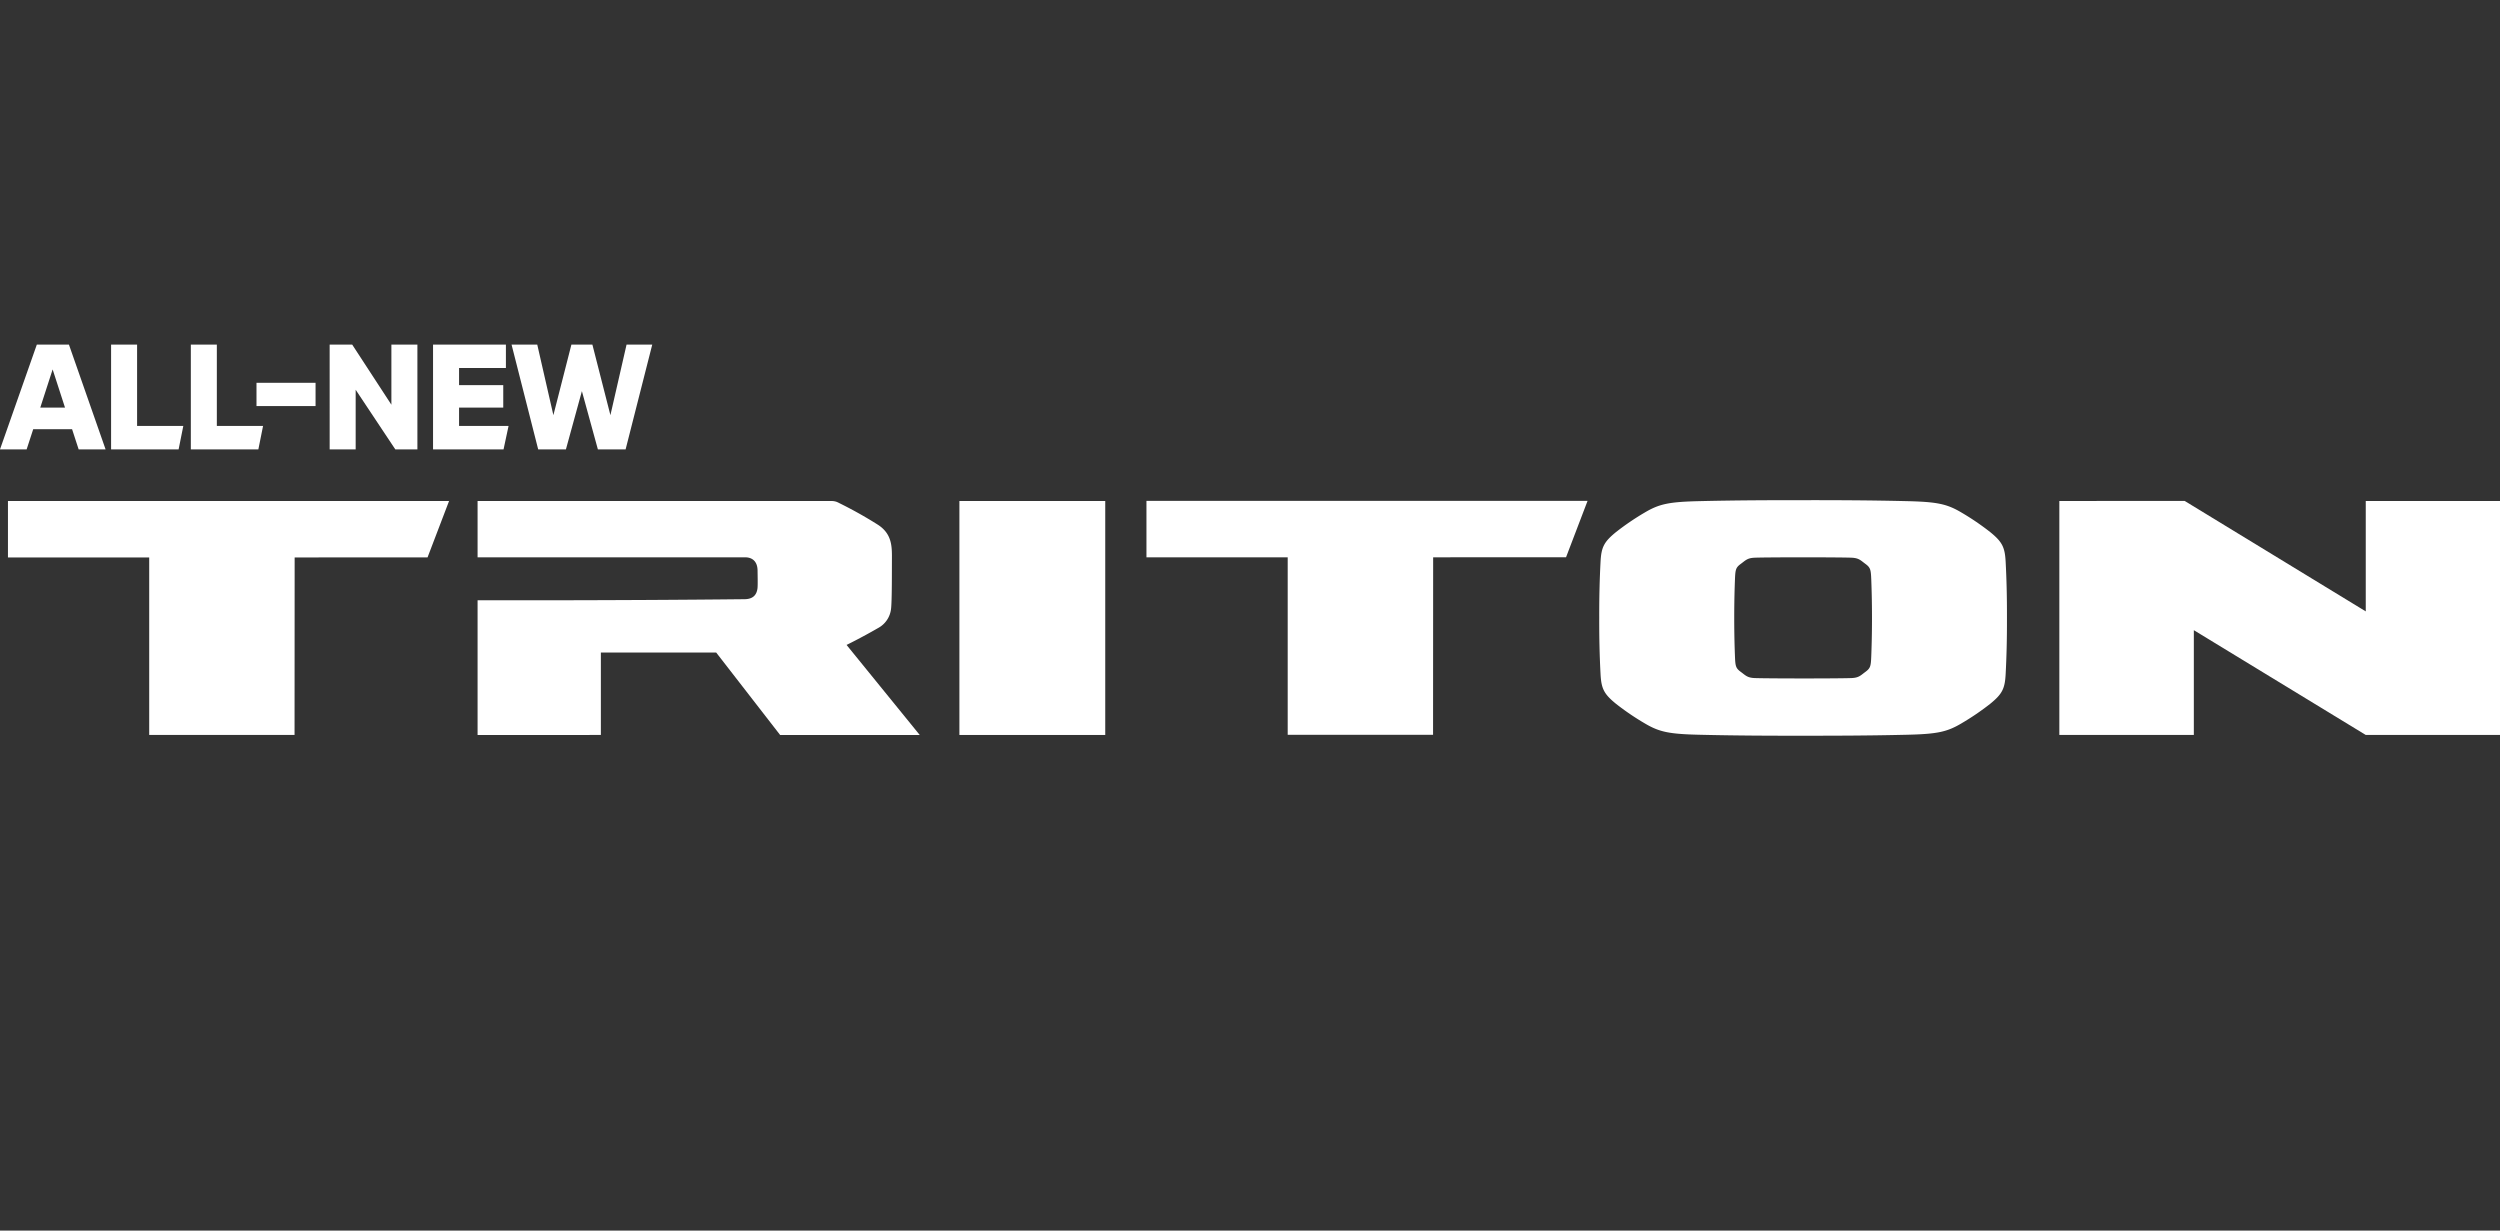
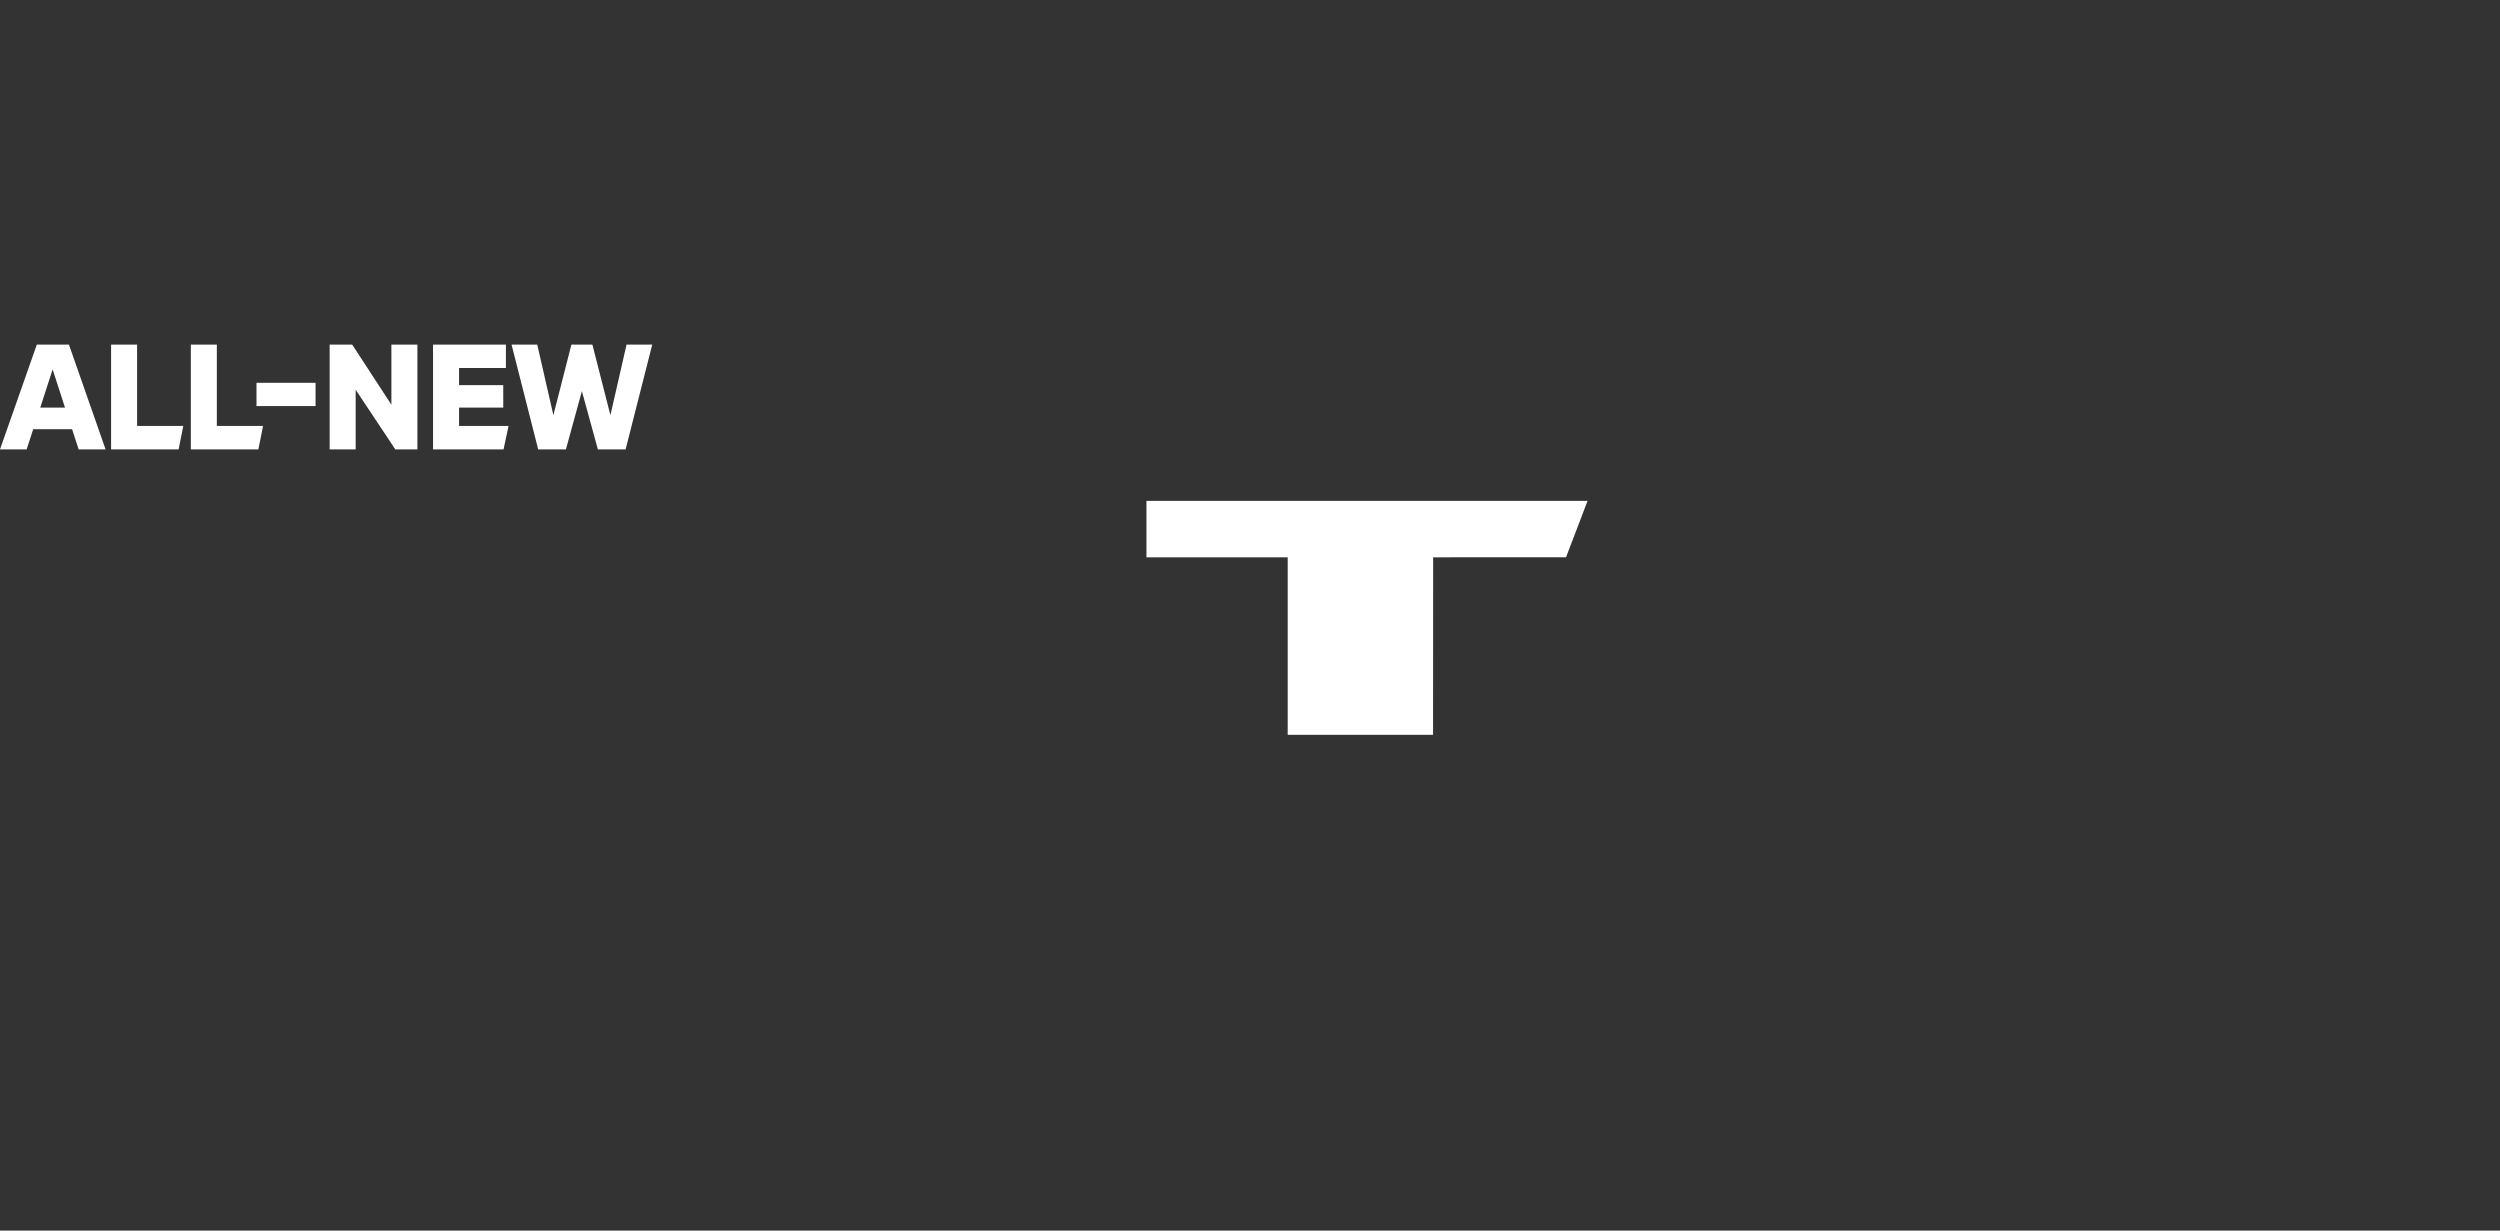
<svg xmlns="http://www.w3.org/2000/svg" width="772" height="380" viewBox="0 0 772 380">
  <rect x="0" y="0" width="772" height="380" fill="#333333" stroke="none" />
  <defs>
    <clipPath id="a">
      <rect width="772" height="380" transform="translate(200 974)" />
    </clipPath>
  </defs>
  <g transform="translate(-200 -974)" clip-path="url(#a)">
    <g transform="translate(200.572 1088.252)">
      <g transform="translate(-0.572 -7.836)">
        <g transform="translate(2.457 48.034)">
-           <path d="M184.292,87.58c-5.319,3.073-9.686,5.188-9.686,5.188l22.607,27.822H154.1L134.348,95.122H98.735v25.45l-38.071.019V78.976s41.845.113,82.461-.329c2.378-.026,3.691-1.11,3.975-3.352.122-.964.036-4.173.024-5.506-.024-2.459-1.289-4.076-3.884-4.076H60.664V48.324H169.985a4.806,4.806,0,0,1,1.683.313,128.866,128.866,0,0,1,12.658,7.045c4.463,2.92,4.308,6.947,4.286,10.971-.017,2.664.031,12.666-.27,14.984a7.675,7.675,0,0,1-4.049,5.943" transform="translate(84.356 -48.065)" fill="#fff" fill-rule="evenodd" />
-           <path d="M129.571,65.734l-41.04.021L88.5,120.572H43.617V65.755H0V48.324H136.216Z" transform="translate(0 -48.065)" fill="#fff" fill-rule="evenodd" />
          <path d="M276.642,65.717l-41.039.021-.029,54.816H190.688V65.738H147.071V48.307H283.287Z" transform="translate(204.497 -48.091)" fill="#fff" fill-rule="evenodd" />
-           <rect width="45.036" height="72.248" transform="translate(293.807 0.26)" fill="#fff" />
-           <path d="M331.467,84.587c.014-6.6-.124-11.919-.4-17.269-.234-4.551-1.025-6.19-4.757-9.232a79.216,79.216,0,0,0-8.879-6.044c-4.491-2.671-7.52-3.3-16.812-3.524-11.7-.28-22.1-.308-32.133-.3h.058c-10.033,0-20.429.024-32.133.3-9.289.221-12.318.853-16.81,3.524a79.27,79.27,0,0,0-8.881,6.044c-3.729,3.042-4.525,4.68-4.757,9.232-.275,5.351-.416,10.67-.4,17.269-.017,6.6.124,11.919.4,17.269.232,4.551,1.028,6.19,4.757,9.232a79.277,79.277,0,0,0,8.881,6.044c4.492,2.671,7.521,3.305,16.81,3.524,11.7.28,22.1.308,32.133.3h-.058c10.035,0,20.432-.024,32.133-.3,9.292-.219,12.321-.853,16.812-3.524a79.223,79.223,0,0,0,8.879-6.044c3.732-3.042,4.523-4.681,4.757-9.232.278-5.35.416-10.67.4-17.269m-41.678,0c0,5.44-.134,9.4-.222,11.752-.117,3.136-.251,3.752-1.809,4.9-1.427,1.051-1.97,1.773-4.083,1.9-1.515.092-9.581.134-15.189.129h.058c-5.608,0-13.671-.038-15.187-.129-2.115-.127-2.655-.849-4.087-1.9-1.557-1.15-1.688-1.765-1.8-4.9-.091-2.351-.222-6.312-.222-11.752s.132-9.448.222-11.794c.117-3.141.248-3.757,1.8-4.9,1.432-1.051,1.972-1.775,4.087-1.9,1.516-.092,9.579-.134,15.187-.127h-.058c5.608-.007,13.674.035,15.189.127,2.113.125,2.656.849,4.083,1.9,1.558,1.147,1.692,1.763,1.809,4.9.088,2.346.222,6.354.222,11.794" transform="translate(285.825 -48.215)" fill="#fff" />
-           <path d="M359.619,120.587,306.531,88.234v32.352H265V48.339l38.684-.026,55.937,34.12V48.339h41.532v72.248Z" transform="translate(368.468 -48.083)" fill="#fff" fill-rule="evenodd" />
        </g>
        <path d="M24.383,19.434H32.7L21.383-12.92H11.465L.095,19.434H8.32L10.352,13.2h12ZM12.529,6.54l3.822-11.8,3.822,11.8ZM34.4,19.434H55.25L56.7,12.2H42.429V-12.92H34.4Zm24.626,0H79.876L81.328,12.2H67.055V-12.92H59.024ZM79.3,6.064h18.24V-1.12H79.3Zm22.594,13.37h8.031V1.021l12.241,18.413h6.822V-12.92h-8.031V5.636l-12.1-18.556H101.89ZM141.853,12.2V6.54H155.5V-.407H141.853V-5.688h14.466V-12.92h-22.5V19.434h21.772l1.548-7.232Zm24.433,7.232h8.564l4.935-17.985,4.935,17.985h8.564l8.225-32.354h-7.935L188.59,8.871,183.026-12.92h-6.483L170.979,8.871,166-12.92h-7.935Z" transform="translate(-0.095 12.92)" fill="#fff" />
      </g>
    </g>
  </g>
</svg>